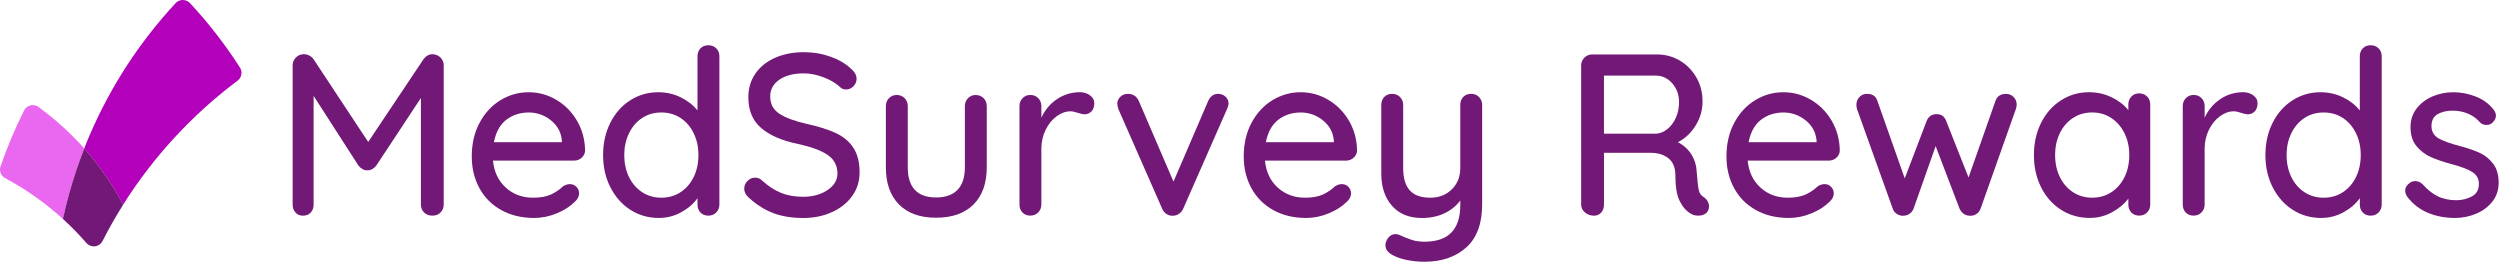
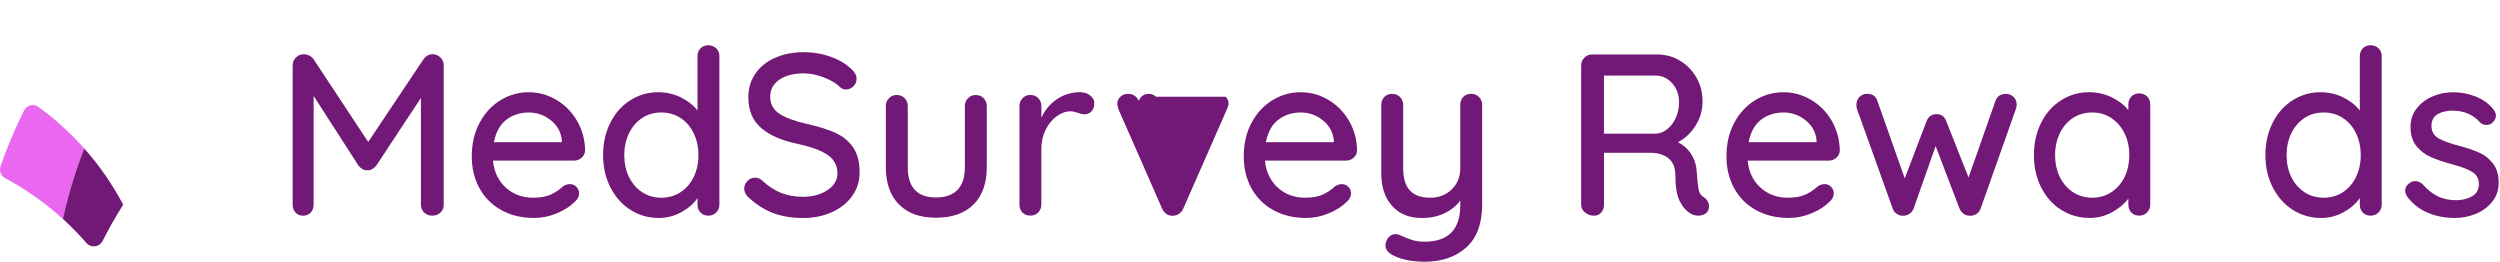
<svg xmlns="http://www.w3.org/2000/svg" id="final_graphics" viewBox="0 0 955.25 100">
  <defs>
    <style>.cls-1{fill:#ea68ef;}.cls-2{fill:#b300ba;}.cls-3{fill:#721876;}.cls-4{isolation:isolate;}</style>
  </defs>
  <path class="cls-1" d="m12.53,40.17c-1.3,0-2.43.65-3.12,1.64l-.05.09-.29.56v.04c-3.35,6.67-6.27,13.58-8.74,20.72l-.2.59c-.09.31-.13.63-.13.96,0,1.42.8,2.67,1.97,3.29,8,4.3,15.42,9.55,22.07,15.6h0c1.35-6.27,3.04-12.4,5.05-18.41.96-2.86,1.98-5.69,3.1-8.5h0c-1.26-1.44-2.55-2.84-3.91-4.19-4.09-4.16-8.52-8-13.25-11.44l-.53-.41c-.58-.34-1.24-.53-1.96-.53" />
-   <path class="cls-2" d="m69.84,0c-1.04,0-1.98.43-2.65,1.09l-.25.28c-13.46,14.55-24.5,31.37-32.49,49.83l-.21.49c-.72,1.67-1.41,3.35-2.06,5.05h0c5.78,6.5,10.78,13.72,14.87,21.47h0c11.52-18.3,26.3-34.3,43.54-47.25l.31-.23c.85-.7,1.38-1.73,1.38-2.91,0-.63-.17-1.23-.43-1.75l-.02-.04-.34-.5-.05-.09c-5.51-8.56-11.77-16.6-18.66-24.05l-.27-.29c-.67-.66-1.6-1.09-2.66-1.09" />
  <path class="cls-3" d="m32.19,56.74h0c-1.12,2.8-2.14,5.63-3.1,8.5-2,6-3.7,12.14-5.05,18.41,3.15,2.87,6.12,5.92,8.9,9.12l.04.04.13.14c.69.74,1.66,1.18,2.73,1.19,1.42,0,2.66-.8,3.29-1.95,2.43-4.79,5.08-9.47,7.94-13.99-4.1-7.75-9.09-14.96-14.87-21.46h0" />
  <g id="MedSurvey_Rewards">
    <g class="cls-4">
      <path class="cls-3" d="m168.31,21.99c.82.79,1.23,1.78,1.23,2.95v53.24c0,1.17-.4,2.17-1.19,2.99-.79.82-1.83,1.23-3.12,1.23s-2.35-.4-3.17-1.19c-.82-.79-1.23-1.8-1.23-3.04v-40.74l-17.07,25.87c-.41.53-.92.97-1.54,1.32-.62.35-1.25.5-1.89.44-.59.06-1.19-.09-1.8-.44-.62-.35-1.13-.79-1.54-1.32l-17.16-26.66v41.54c0,1.23-.37,2.24-1.1,3.04-.73.79-1.72,1.19-2.95,1.19s-2.13-.4-2.86-1.19c-.73-.79-1.1-1.8-1.1-3.04V24.94c0-1.11.41-2.1,1.23-2.95.82-.85,1.85-1.28,3.08-1.28.7,0,1.39.18,2.07.53.67.35,1.22.82,1.63,1.41l20.86,31.59,21.12-31.59c.94-1.29,2.11-1.94,3.52-1.94,1.17.06,2.17.48,2.99,1.28Z" />
      <path class="cls-3" d="m222.25,60.27c-.82.73-1.79,1.1-2.9,1.1h-30.98c.41,4.28,2.04,7.72,4.88,10.3,2.84,2.58,6.32,3.87,10.43,3.87,2.82,0,5.1-.41,6.86-1.23,1.76-.82,3.31-1.88,4.66-3.17.88-.53,1.73-.79,2.55-.79,1,0,1.83.35,2.51,1.06.67.7,1.01,1.53,1.01,2.46,0,1.23-.59,2.35-1.76,3.34-1.7,1.7-3.96,3.14-6.78,4.31-2.82,1.17-5.69,1.76-8.62,1.76-4.75,0-8.93-1-12.54-2.99-3.61-1.99-6.4-4.78-8.36-8.36-1.97-3.58-2.95-7.63-2.95-12.14,0-4.93,1.01-9.25,3.04-12.98,2.02-3.73,4.69-6.58,8.01-8.58,3.31-1.99,6.88-2.99,10.69-2.99s7.27.97,10.56,2.9c3.29,1.94,5.93,4.61,7.92,8.01,1.99,3.4,3.02,7.22,3.08,11.44-.06,1.06-.5,1.95-1.32,2.68Zm-28.78-14.52c-2.41,1.85-3.99,4.71-4.75,8.58h25.96v-.7c-.29-3.11-1.69-5.66-4.18-7.66-2.49-1.99-5.32-2.99-8.49-2.99s-6.13.92-8.54,2.77Z" />
      <path class="cls-3" d="m273.69,18.47c.79.79,1.19,1.8,1.19,3.04v56.67c0,1.17-.4,2.17-1.19,2.99-.79.82-1.8,1.23-3.04,1.23s-2.23-.4-2.99-1.19c-.76-.79-1.14-1.8-1.14-3.04v-2.46c-1.47,2.11-3.54,3.9-6.2,5.37-2.67,1.47-5.53,2.2-8.58,2.2-3.99,0-7.6-1.03-10.82-3.08-3.23-2.05-5.78-4.91-7.66-8.58-1.88-3.67-2.82-7.79-2.82-12.36s.92-8.7,2.77-12.36c1.85-3.67,4.38-6.53,7.61-8.58,3.23-2.05,6.78-3.08,10.65-3.08,3.11,0,5.98.65,8.62,1.94,2.64,1.29,4.78,2.96,6.42,5.02v-20.68c0-1.23.38-2.24,1.14-3.04.76-.79,1.76-1.19,2.99-1.19s2.24.4,3.04,1.19Zm-13.64,54.96c2.14-1.41,3.81-3.34,5.02-5.81,1.2-2.46,1.8-5.25,1.8-8.36s-.6-5.82-1.8-8.32c-1.2-2.49-2.88-4.44-5.02-5.85-2.14-1.41-4.59-2.11-7.35-2.11s-5.21.7-7.35,2.11c-2.14,1.41-3.81,3.36-5.02,5.85-1.2,2.49-1.8,5.27-1.8,8.32s.6,5.9,1.8,8.36c1.2,2.46,2.87,4.4,5.02,5.81,2.14,1.41,4.59,2.11,7.35,2.11s5.21-.7,7.35-2.11Z" />
      <path class="cls-3" d="m295.64,81.48c-3.29-1.2-6.42-3.15-9.42-5.85-1.23-1.06-1.85-2.26-1.85-3.61,0-1.06.41-2.01,1.23-2.86.82-.85,1.79-1.28,2.9-1.28,1,0,1.85.32,2.55.97,2.35,2.17,4.77,3.77,7.26,4.8,2.49,1.03,5.32,1.54,8.49,1.54,3.7,0,6.82-.85,9.37-2.55,2.55-1.7,3.83-3.84,3.83-6.42-.06-3.05-1.34-5.41-3.83-7.08-2.49-1.67-6.29-3.06-11.4-4.18-6.04-1.23-10.69-3.26-13.95-6.07-3.26-2.82-4.88-6.72-4.88-11.7,0-3.46.91-6.5,2.73-9.11,1.82-2.61,4.34-4.62,7.57-6.03s6.86-2.11,10.91-2.11c3.64,0,7.07.59,10.3,1.76,3.23,1.17,5.84,2.73,7.83,4.66,1.35,1.17,2.02,2.43,2.02,3.78,0,1.06-.4,2-1.19,2.82-.79.82-1.75,1.23-2.86,1.23-.82,0-1.5-.23-2.02-.7-1.53-1.53-3.64-2.82-6.34-3.87-2.7-1.06-5.28-1.58-7.74-1.58-3.93,0-7.05.81-9.37,2.42-2.32,1.61-3.48,3.74-3.48,6.38,0,2.88,1.16,5.08,3.48,6.6,2.32,1.53,5.76,2.82,10.34,3.87,4.58,1,8.32,2.17,11.22,3.52,2.9,1.35,5.15,3.23,6.73,5.63,1.58,2.41,2.38,5.54,2.38,9.42,0,3.4-.95,6.42-2.86,9.06-1.91,2.64-4.5,4.69-7.79,6.16-3.29,1.47-6.89,2.2-10.82,2.2-4.28,0-8.07-.6-11.35-1.8Z" />
      <path class="cls-3" d="m375.85,37.52c.79.82,1.19,1.82,1.19,2.99v23.41c0,6.1-1.69,10.84-5.06,14.21-3.38,3.37-8.14,5.06-14.3,5.06s-10.82-1.69-14.17-5.06c-3.34-3.37-5.02-8.11-5.02-14.21v-23.41c0-1.17.4-2.17,1.19-2.99.79-.82,1.77-1.23,2.95-1.23,1.23,0,2.24.41,3.04,1.23.79.82,1.19,1.82,1.19,2.99v23.41c0,7.69,3.61,11.53,10.82,11.53,3.58,0,6.31-.97,8.18-2.9,1.88-1.94,2.82-4.81,2.82-8.62v-23.41c0-1.17.4-2.17,1.19-2.99.79-.82,1.77-1.23,2.95-1.23s2.24.41,3.04,1.23Z" />
      <path class="cls-3" d="m416.46,36.42c1.11.79,1.67,1.78,1.67,2.95,0,1.41-.37,2.48-1.1,3.21s-1.63,1.1-2.68,1.1c-.53,0-1.32-.18-2.38-.53-1.23-.41-2.2-.62-2.9-.62-1.82,0-3.59.63-5.32,1.89-1.73,1.26-3.14,2.99-4.22,5.19-1.09,2.2-1.63,4.65-1.63,7.35v21.21c0,1.17-.4,2.17-1.19,2.99-.79.82-1.8,1.23-3.04,1.23s-2.23-.4-2.99-1.19c-.76-.79-1.14-1.8-1.14-3.04v-37.66c0-1.17.4-2.17,1.19-2.99.79-.82,1.77-1.23,2.95-1.23,1.23,0,2.24.41,3.04,1.23.79.82,1.19,1.82,1.19,2.99v4.49c1.29-2.87,3.23-5.21,5.81-7,2.58-1.79,5.51-2.71,8.8-2.77,1.53,0,2.84.4,3.96,1.19Z" />
-       <path class="cls-3" d="m468.29,36.95c.76.73,1.14,1.6,1.14,2.6,0,.53-.21,1.26-.62,2.2l-16.72,38.02c-.35.76-.85,1.38-1.5,1.85-.65.47-1.35.73-2.11.79-.94.12-1.8-.06-2.6-.53-.79-.47-1.39-1.17-1.8-2.11l-16.72-38.02c-.29-.88-.44-1.61-.44-2.2,0-.94.38-1.79,1.14-2.55.76-.76,1.76-1.14,2.99-1.14.88,0,1.67.22,2.38.66.7.44,1.26,1.1,1.67,1.98l13.29,30.89,13.29-30.89c.82-1.76,2.08-2.64,3.78-2.64,1.11,0,2.05.37,2.82,1.1Z" />
+       <path class="cls-3" d="m468.29,36.95c.76.73,1.14,1.6,1.14,2.6,0,.53-.21,1.26-.62,2.2l-16.72,38.02c-.35.76-.85,1.38-1.5,1.85-.65.47-1.35.73-2.11.79-.94.12-1.8-.06-2.6-.53-.79-.47-1.39-1.17-1.8-2.11l-16.72-38.02c-.29-.88-.44-1.61-.44-2.2,0-.94.38-1.79,1.14-2.55.76-.76,1.76-1.14,2.99-1.14.88,0,1.67.22,2.38.66.7.44,1.26,1.1,1.67,1.98c.82-1.76,2.08-2.64,3.78-2.64,1.11,0,2.05.37,2.82,1.1Z" />
      <path class="cls-3" d="m517.22,60.27c-.82.73-1.79,1.1-2.9,1.1h-30.98c.41,4.28,2.04,7.72,4.88,10.3,2.84,2.58,6.32,3.87,10.43,3.87,2.82,0,5.1-.41,6.86-1.23,1.76-.82,3.31-1.88,4.66-3.17.88-.53,1.73-.79,2.55-.79,1,0,1.83.35,2.51,1.06.67.7,1.01,1.53,1.01,2.46,0,1.23-.59,2.35-1.76,3.34-1.7,1.7-3.96,3.14-6.78,4.31-2.82,1.17-5.69,1.76-8.62,1.76-4.75,0-8.93-1-12.54-2.99-3.61-1.99-6.4-4.78-8.36-8.36-1.97-3.58-2.95-7.63-2.95-12.14,0-4.93,1.01-9.25,3.04-12.98,2.02-3.73,4.69-6.58,8.01-8.58,3.31-1.99,6.88-2.99,10.69-2.99s7.27.97,10.56,2.9c3.29,1.94,5.93,4.61,7.92,8.01,1.99,3.4,3.02,7.22,3.08,11.44-.06,1.06-.5,1.95-1.32,2.68Zm-28.78-14.52c-2.41,1.85-3.99,4.71-4.75,8.58h25.96v-.7c-.29-3.11-1.69-5.66-4.18-7.66-2.49-1.99-5.32-2.99-8.49-2.99s-6.13.92-8.54,2.77Z" />
      <path class="cls-3" d="m565.14,37.08c.79.82,1.19,1.82,1.19,2.99v38.02c0,7.33-2.02,12.82-6.07,16.46s-9.39,5.46-16.02,5.46c-2.17,0-4.31-.21-6.42-.62-2.11-.41-3.84-.97-5.19-1.67-2.17-1-3.26-2.35-3.26-4.05,0-.29.06-.67.18-1.14.35-1,.85-1.76,1.5-2.29.64-.53,1.38-.79,2.2-.79.47,0,.91.09,1.32.26,1.82.82,3.43,1.47,4.84,1.94,1.41.47,3.05.7,4.93.7,9.09,0,13.64-4.66,13.64-13.99v-1.76c-1.58,2.11-3.62,3.75-6.12,4.93-2.5,1.17-5.35,1.76-8.58,1.76-4.87,0-8.67-1.55-11.4-4.66-2.73-3.11-4.09-7.19-4.09-12.23v-26.31c0-1.23.38-2.24,1.14-3.04.76-.79,1.76-1.19,2.99-1.19s2.24.41,3.04,1.23c.79.82,1.19,1.82,1.19,2.99v24.11c0,3.87.85,6.73,2.55,8.58,1.7,1.85,4.28,2.77,7.74,2.77s6.1-1.06,8.27-3.17c2.17-2.11,3.26-4.84,3.26-8.18v-24.11c0-1.23.38-2.24,1.14-3.04.76-.79,1.76-1.19,2.99-1.19s2.24.41,3.04,1.23Z" />
      <path class="cls-3" d="m652.48,76.9c.35.62.53,1.25.53,1.89,0,1.23-.4,2.14-1.19,2.73-.79.59-1.75.88-2.86.88s-2.05-.23-2.82-.7c-1.76-1-3.2-2.61-4.31-4.84-1.12-2.23-1.67-5.51-1.67-9.86,0-2.93-.88-5.1-2.64-6.51s-4.05-2.11-6.86-2.11h-17.78v19.8c0,1.23-.35,2.24-1.06,3.04s-1.61,1.19-2.73,1.19c-1.35,0-2.51-.41-3.48-1.23-.97-.82-1.45-1.82-1.45-2.99V25.02c0-1.17.41-2.17,1.23-2.99s1.82-1.23,2.99-1.23h24.73c3.17,0,6.07.78,8.71,2.33,2.64,1.55,4.75,3.7,6.34,6.42,1.58,2.73,2.38,5.79,2.38,9.2s-.88,6.35-2.64,9.2c-1.76,2.85-4.02,4.97-6.78,6.38,2.17,1.12,3.89,2.67,5.15,4.66,1.26,2,1.95,4.31,2.07,6.95.23,3.34.5,5.62.79,6.82.29,1.2.94,2.07,1.94,2.6.59.41,1.06.92,1.41,1.54Zm-15.36-27.59c1.32-1.06,2.39-2.48,3.21-4.27.82-1.79,1.23-3.8,1.23-6.03,0-2.82-.87-5.21-2.6-7.17-1.73-1.96-3.83-2.95-6.29-2.95h-19.8v22.18h20.06c1.47-.12,2.86-.7,4.18-1.76Z" />
      <path class="cls-3" d="m701.67,60.27c-.82.73-1.79,1.1-2.9,1.1h-30.98c.41,4.28,2.04,7.72,4.88,10.3,2.84,2.58,6.32,3.87,10.43,3.87,2.82,0,5.1-.41,6.86-1.23,1.76-.82,3.31-1.88,4.66-3.17.88-.53,1.73-.79,2.55-.79,1,0,1.83.35,2.51,1.06.67.7,1.01,1.53,1.01,2.46,0,1.23-.59,2.35-1.76,3.34-1.7,1.7-3.96,3.14-6.78,4.31-2.82,1.17-5.69,1.76-8.62,1.76-4.75,0-8.93-1-12.54-2.99-3.61-1.99-6.4-4.78-8.36-8.36-1.97-3.58-2.95-7.63-2.95-12.14,0-4.93,1.01-9.25,3.04-12.98,2.02-3.73,4.69-6.58,8.01-8.58,3.31-1.99,6.88-2.99,10.69-2.99s7.27.97,10.56,2.9c3.29,1.94,5.93,4.61,7.92,8.01,1.99,3.4,3.02,7.22,3.08,11.44-.06,1.06-.5,1.95-1.32,2.68Zm-28.78-14.52c-2.41,1.85-3.99,4.71-4.75,8.58h25.96v-.7c-.29-3.11-1.69-5.66-4.18-7.66-2.49-1.99-5.32-2.99-8.49-2.99s-6.13.92-8.54,2.77Z" />
      <path class="cls-3" d="m769.39,37.04c.79.79,1.19,1.8,1.19,3.04,0,.41-.12.97-.35,1.67l-13.46,38.02c-.35.94-.94,1.64-1.76,2.11-.82.47-1.7.65-2.64.53-1.58-.12-2.79-1-3.61-2.64l-9.15-23.94-8.45,23.94c-.35.82-.85,1.45-1.5,1.89-.65.44-1.35.69-2.11.75-.88.12-1.75-.07-2.6-.57-.85-.5-1.42-1.19-1.72-2.07l-13.64-38.02c-.18-.53-.26-1.08-.26-1.67,0-1.17.38-2.17,1.14-2.99.76-.82,1.76-1.23,2.99-1.23,1.99,0,3.29.88,3.87,2.64l10.47,29.66,8.36-21.91c.7-1.76,1.99-2.64,3.87-2.64,1.76,0,2.96.88,3.61,2.64l8.54,21.56,10.3-29.3c.65-1.76,1.99-2.64,4.05-2.64,1.11,0,2.07.4,2.86,1.19Z" />
      <path class="cls-3" d="m820.42,36.86c.79.79,1.19,1.83,1.19,3.12v38.19c0,1.17-.4,2.17-1.19,2.99-.79.82-1.8,1.23-3.04,1.23s-2.23-.4-2.99-1.19c-.76-.79-1.14-1.8-1.14-3.04v-2.29c-1.53,2.05-3.61,3.8-6.25,5.24-2.64,1.44-5.49,2.16-8.54,2.16-3.99,0-7.61-1.03-10.87-3.08-3.26-2.05-5.81-4.91-7.66-8.58-1.85-3.67-2.77-7.79-2.77-12.36s.92-8.7,2.77-12.36c1.85-3.67,4.38-6.53,7.61-8.58,3.23-2.05,6.78-3.08,10.65-3.08,3.11,0,6,.65,8.67,1.94,2.67,1.29,4.8,2.93,6.38,4.93v-2.11c0-1.23.38-2.26,1.14-3.08.76-.82,1.76-1.23,2.99-1.23s2.24.4,3.04,1.19Zm-13.64,36.56c2.14-1.41,3.81-3.34,5.02-5.81,1.2-2.46,1.8-5.25,1.8-8.36s-.6-5.81-1.8-8.27c-1.2-2.46-2.88-4.41-5.02-5.85-2.14-1.44-4.59-2.16-7.35-2.16s-5.21.7-7.35,2.11c-2.14,1.41-3.81,3.34-5.02,5.81-1.2,2.46-1.8,5.25-1.8,8.36s.6,5.9,1.8,8.36c1.2,2.46,2.87,4.4,5.02,5.81,2.14,1.41,4.59,2.11,7.35,2.11s5.21-.7,7.35-2.11Z" />
-       <path class="cls-3" d="m860.95,36.42c1.11.79,1.67,1.78,1.67,2.95,0,1.41-.37,2.48-1.1,3.21s-1.63,1.1-2.68,1.1c-.53,0-1.32-.18-2.38-.53-1.23-.41-2.2-.62-2.9-.62-1.82,0-3.59.63-5.32,1.89-1.73,1.26-3.14,2.99-4.22,5.19-1.09,2.2-1.63,4.65-1.63,7.35v21.21c0,1.17-.4,2.17-1.19,2.99-.79.82-1.8,1.23-3.04,1.23s-2.23-.4-2.99-1.19c-.76-.79-1.14-1.8-1.14-3.04v-37.66c0-1.17.4-2.17,1.19-2.99.79-.82,1.77-1.23,2.95-1.23,1.23,0,2.24.41,3.04,1.23.79.82,1.19,1.82,1.19,2.99v4.49c1.29-2.87,3.23-5.21,5.81-7,2.58-1.79,5.51-2.71,8.8-2.77,1.53,0,2.84.4,3.96,1.19Z" />
      <path class="cls-3" d="m908.86,18.47c.79.79,1.19,1.8,1.19,3.04v56.67c0,1.17-.4,2.17-1.19,2.99-.79.82-1.8,1.23-3.04,1.23s-2.23-.4-2.99-1.19c-.76-.79-1.14-1.8-1.14-3.04v-2.46c-1.47,2.11-3.54,3.9-6.2,5.37-2.67,1.47-5.53,2.2-8.58,2.2-3.99,0-7.6-1.03-10.82-3.08-3.23-2.05-5.78-4.91-7.66-8.58-1.88-3.67-2.82-7.79-2.82-12.36s.92-8.7,2.77-12.36c1.85-3.67,4.38-6.53,7.61-8.58,3.23-2.05,6.78-3.08,10.65-3.08,3.11,0,5.98.65,8.62,1.94,2.64,1.29,4.78,2.96,6.42,5.02v-20.68c0-1.23.38-2.24,1.14-3.04.76-.79,1.76-1.19,2.99-1.19s2.24.4,3.04,1.19Zm-13.64,54.96c2.14-1.41,3.81-3.34,5.02-5.81,1.2-2.46,1.8-5.25,1.8-8.36s-.6-5.82-1.8-8.32c-1.2-2.49-2.88-4.44-5.02-5.85-2.14-1.41-4.59-2.11-7.35-2.11s-5.21.7-7.35,2.11c-2.14,1.41-3.81,3.36-5.02,5.85-1.2,2.49-1.8,5.27-1.8,8.32s.6,5.9,1.8,8.36c1.2,2.46,2.87,4.4,5.02,5.81,2.14,1.41,4.59,2.11,7.35,2.11s5.21-.7,7.35-2.11Z" />
      <path class="cls-3" d="m919.03,72.81c0-1.17.62-2.17,1.85-2.99.59-.41,1.26-.62,2.02-.62,1.06,0,2.02.44,2.9,1.32,1.76,2,3.65,3.49,5.68,4.49,2.02,1,4.44,1.5,7.26,1.5,2.23-.06,4.19-.57,5.9-1.54,1.7-.97,2.55-2.54,2.55-4.71,0-1.99-.87-3.52-2.6-4.58-1.73-1.06-4.27-2.02-7.61-2.9-3.29-.88-6.01-1.8-8.18-2.77-2.17-.97-4-2.38-5.5-4.22s-2.24-4.27-2.24-7.26c0-2.64.75-4.96,2.24-6.95,1.5-1.99,3.49-3.55,5.98-4.66,2.49-1.11,5.21-1.67,8.14-1.67s5.62.53,8.4,1.58c2.79,1.06,5.06,2.67,6.82,4.84.7.82,1.06,1.67,1.06,2.55,0,.94-.47,1.85-1.41,2.73-.59.53-1.32.79-2.2.79-1.06,0-1.91-.35-2.55-1.06-1.23-1.41-2.74-2.49-4.53-3.26-1.79-.76-3.77-1.14-5.94-1.14s-4.12.46-5.68,1.36c-1.55.91-2.33,2.45-2.33,4.62.06,2.05.95,3.58,2.68,4.58,1.73,1,4.38,1.97,7.96,2.9,3.11.82,5.69,1.7,7.74,2.64,2.05.94,3.78,2.33,5.19,4.18,1.41,1.85,2.11,4.27,2.11,7.26,0,2.76-.79,5.15-2.38,7.17-1.58,2.02-3.65,3.58-6.2,4.66s-5.27,1.63-8.14,1.63c-3.7,0-7.11-.65-10.25-1.94-3.14-1.29-5.79-3.34-7.96-6.16-.53-.82-.79-1.61-.79-2.38Z" />
    </g>
  </g>
</svg>